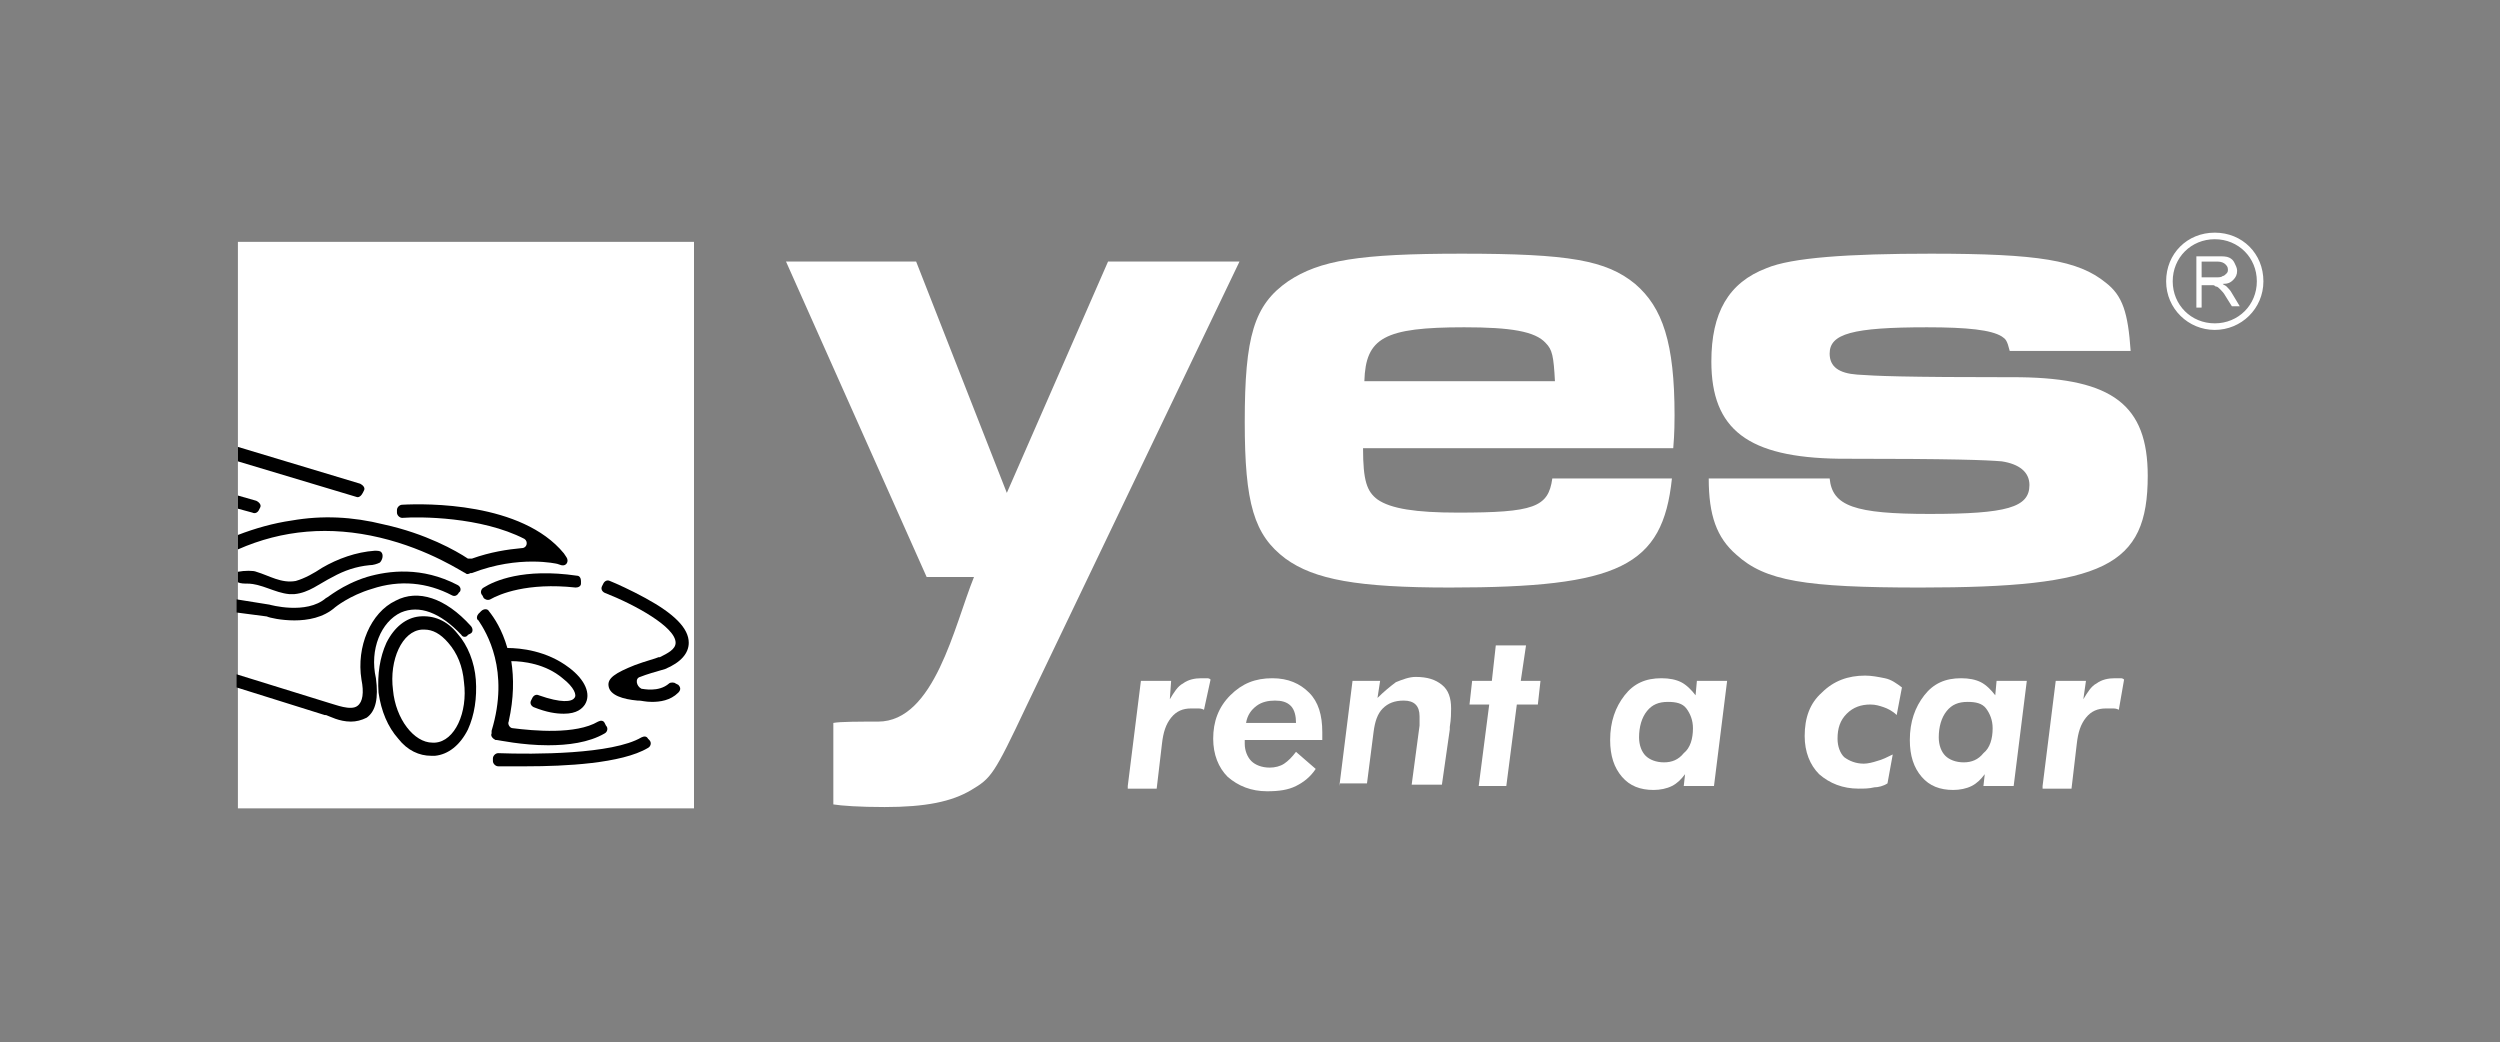
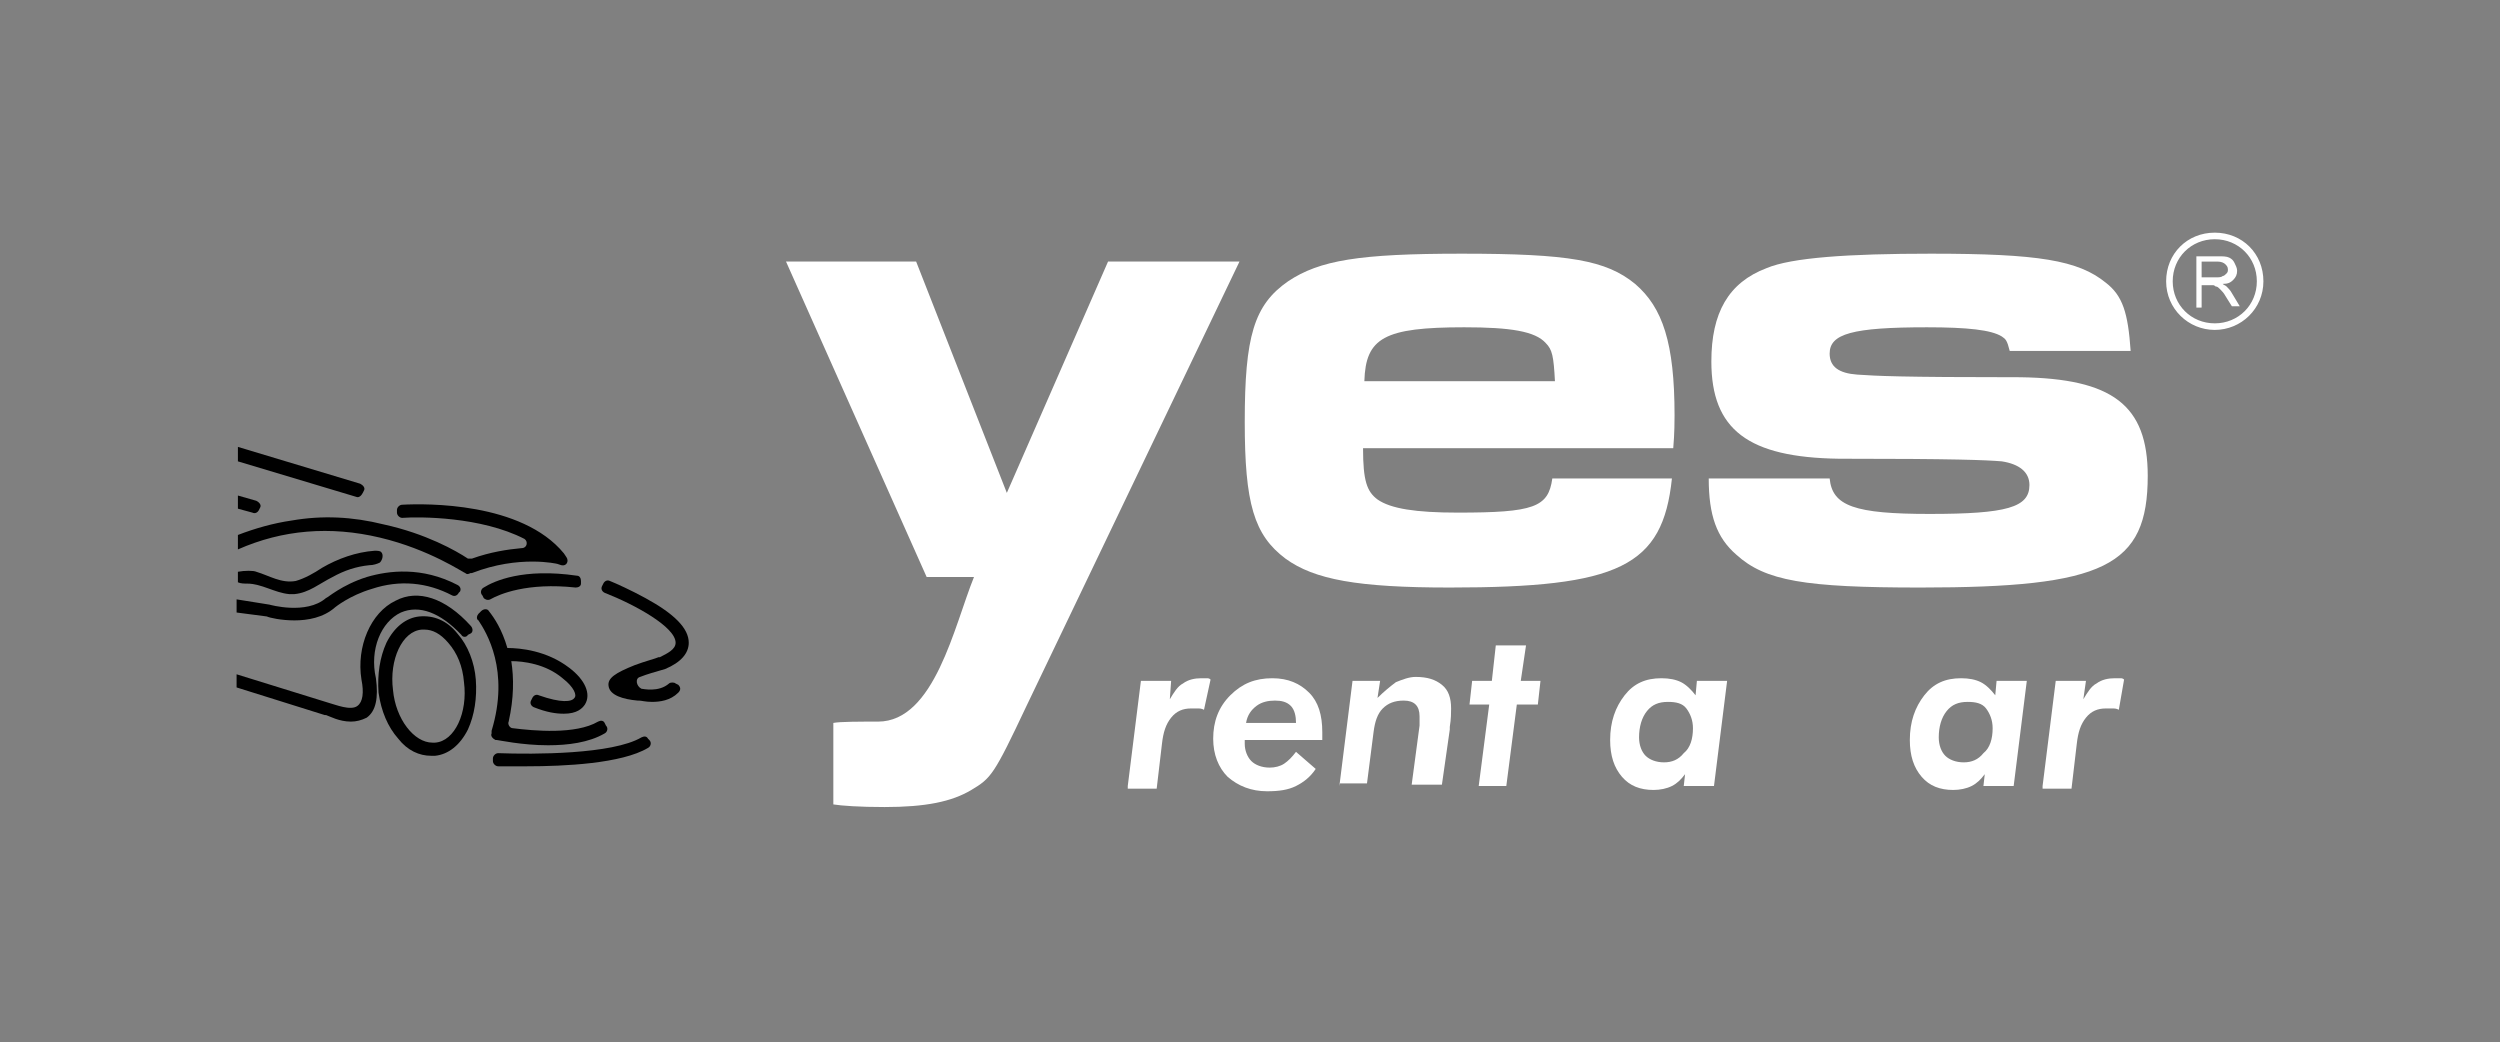
<svg xmlns="http://www.w3.org/2000/svg" version="1.1" id="Layer_1" x="0px" y="0px" viewBox="0 0 190.2 79.3" style="enable-background:new 0 0 190.2 79.3;" xml:space="preserve">
  <rect x="0" y="0" width="190.2" height="79.3" fill="#808080" stroke="none" />
  <style type="text/css">
	.st0{fill:#FFFFFF;}
	.st1{fill:#828383;}
	.st2{fill:#8C8B8B;}
	.st3{fill:#1E1C1C;}
	.st4{fill:#30302B;}
	.st5{fill:#121111;}
	.st6{fill:#383838;}
	.st7{clip-path:url(#SVGID_00000116937283888213541610000006910806358109741450_);}
	.st8{fill:#F68C1E;}
	.st9{fill:#F9A11B;}
	.st10{fill:#F06022;}
	.st11{fill:#FDBB11;}
	.st12{fill:#DDD9D8;}
	.st13{fill:#EDEBEB;}
	.st14{fill:#BBBABA;}
	.st15{fill:#231F20;}
	.st16{fill:#0C0C16;}
	.st17{fill:#323031;}
	.st18{fill:#404041;}
	.st19{fill:#575756;}
	.st20{fill:#AEAEAF;}
	.st21{clip-path:url(#SVGID_00000173149515325376206030000002831350423173568912_);fill:#FFFFFF;}
	.st22{clip-path:url(#SVGID_00000182493181680619798770000003662913871953299849_);fill:#FFFFFF;}
	.st23{clip-path:url(#SVGID_00000140006156016959942590000005477228392234944436_);fill:#FFFFFF;}
	.st24{clip-path:url(#SVGID_00000069389377105699877080000002581557875690840505_);fill:#FFFFFF;}
	.st25{clip-path:url(#SVGID_00000035493367857907321230000006364949558480479422_);fill:#FFFFFF;}
	.st26{clip-path:url(#SVGID_00000165204380735385934680000004354478553230269839_);fill:#FFFFFF;}
	.st27{clip-path:url(#SVGID_00000077306714217948423170000000927454968540465281_);fill:#FFFFFF;}
	.st28{clip-path:url(#SVGID_00000069370788391686965830000005419685763878620572_);fill:#FFFFFF;}
	.st29{clip-path:url(#SVGID_00000003091462253136625130000011665493061179883139_);fill:#FFFFFF;}
	.st30{clip-path:url(#SVGID_00000150792736465161964410000008108884099369039254_);fill:#FFFFFF;}
	.st31{clip-path:url(#SVGID_00000177485933424203444640000000295420905312095653_);fill:#FFFFFF;}
	.st32{clip-path:url(#SVGID_00000094601180668305576510000018302993013196463031_);fill:#FFFFFF;}
	.st33{clip-path:url(#SVGID_00000034059301986774603410000015324014817807288211_);fill:#FFFFFF;}
	.st34{clip-path:url(#SVGID_00000119080796322488428730000018299395705700382604_);fill:#FFFFFF;}
	.st35{clip-path:url(#SVGID_00000136401576725702235910000005747493305293994372_);fill:#FFFFFF;}
	.st36{clip-path:url(#SVGID_00000099642087688632155130000004977368870656514447_);fill:#FFFFFF;}
	.st37{clip-path:url(#SVGID_00000098206049401356491040000002142518584631339677_);fill:#FFFFFF;}
	.st38{clip-path:url(#SVGID_00000180343094440780275450000013420754277121270705_);fill:#FFFFFF;}
	.st39{clip-path:url(#SVGID_00000076598049672134665730000003528030582572914350_);fill:#FFFFFF;}
	.st40{clip-path:url(#SVGID_00000114050665403621500610000009787677832216838577_);fill:#FFFFFF;}
	.st41{clip-path:url(#SVGID_00000160884490121648403520000009250833220023786125_);fill:#FFFFFF;}
	.st42{clip-path:url(#SVGID_00000171711620745437293570000006077803811255802793_);fill:#FFFFFF;}
	.st43{clip-path:url(#SVGID_00000137101191408227169600000016281286465256711597_);fill:#FFFFFF;}
	.st44{clip-path:url(#SVGID_00000123422270939033242510000009741221735616001452_);fill:#FFFFFF;}
	.st45{clip-path:url(#SVGID_00000153673535950571840820000011068243952281033856_);fill:#FFFFFF;}
	.st46{clip-path:url(#SVGID_00000076598993564192916720000007780989261348850567_);fill:#FFFFFF;}
	.st47{clip-path:url(#SVGID_00000077295084811231316640000001102965289919173509_);fill:#FFFFFF;}
	.st48{clip-path:url(#SVGID_00000096737773337511930090000001397246742258899114_);fill:#FFFFFF;}
	.st49{clip-path:url(#SVGID_00000022523144512241463620000005990319530536973186_);fill:#FFFFFF;}
	.st50{clip-path:url(#SVGID_00000143580541329182888360000005223041318381530030_);fill:#FFFFFF;}
	.st51{clip-path:url(#SVGID_00000169558348518462716840000011938224713776579735_);fill:#FFFFFF;}
	.st52{clip-path:url(#SVGID_00000129909692614678312480000004809040758728334516_);fill:#FFFFFF;}
	.st53{clip-path:url(#SVGID_00000166671960505961924580000009841599040483825330_);fill:#FFFFFF;}
	.st54{clip-path:url(#SVGID_00000048496254389001587100000013181967429153268108_);fill:#FFFFFF;}
	.st55{clip-path:url(#SVGID_00000170963818058243563010000018116145362466792356_);fill:#FFFFFF;}
	.st56{clip-path:url(#SVGID_00000159457709128461061340000002442830417320845237_);fill:#FFFFFF;}
	.st57{clip-path:url(#SVGID_00000150099728720023736530000005695668341651336090_);fill:#FFFFFF;}
	.st58{clip-path:url(#SVGID_00000175323917550939924590000018012004833519246495_);fill:#FFFFFF;}
	.st59{clip-path:url(#SVGID_00000170963650828237530320000001468697140644196013_);fill:#FFFFFF;}
	.st60{clip-path:url(#SVGID_00000065061529544605361010000003727352671147685524_);fill:#FFFFFF;}
	.st61{clip-path:url(#SVGID_00000154398820319705664810000010946537387354099347_);fill:#FFFFFF;}
	.st62{clip-path:url(#SVGID_00000170963197502758488230000010659697706370873504_);fill:#FFFFFF;}
	.st63{clip-path:url(#SVGID_00000084522050393968479290000018279425525663217059_);fill:#FFFFFF;}
	.st64{clip-path:url(#SVGID_00000164504222153867564970000006856367531001777824_);fill:#FFFFFF;}
	.st65{clip-path:url(#SVGID_00000118363919869652020520000001568205126371584403_);fill:#FFFFFF;}
	.st66{clip-path:url(#SVGID_00000151540961708238423580000016233893421567440279_);fill:#FFFFFF;}
	.st67{clip-path:url(#SVGID_00000181053515156312946870000001759760504211444636_);fill:#FFFFFF;}
	.st68{clip-path:url(#SVGID_00000074440743315374829290000007663357770459988904_);fill:#FFFFFF;}
	.st69{clip-path:url(#SVGID_00000041987558653173660700000000792434789049564847_);fill:#FFFFFF;}
</style>
  <g>
    <g>
      <g>
-         <rect x="18.1" y="18.4" class="st0" width="34.7" height="43.1" />
        <g>
          <path class="st0" d="M85.8,59.8l1-8h2.3L89,53.2c0.3-0.5,0.6-1,1-1.2c0.4-0.3,0.9-0.4,1.4-0.4c0.1,0,0.3,0,0.4,0      c0.1,0,0.2,0,0.3,0.1L91.6,54c-0.2-0.1-0.3-0.1-0.5-0.1c-0.2,0-0.3,0-0.5,0c-0.6,0-1.1,0.2-1.5,0.7s-0.6,1.1-0.7,2l-0.4,3.4      H85.8z" />
          <path class="st0" d="M94.7,56.4v0.2c0,0.5,0.2,1,0.5,1.3c0.3,0.3,0.8,0.5,1.4,0.5c0.4,0,0.8-0.1,1.1-0.3      c0.3-0.2,0.6-0.5,0.9-0.9l1.5,1.3c-0.4,0.6-0.9,1-1.5,1.3c-0.6,0.3-1.3,0.4-2.2,0.4c-1.2,0-2.2-0.4-3-1.1      c-0.7-0.7-1.1-1.7-1.1-2.9c0-1.3,0.4-2.4,1.3-3.3c0.9-0.9,1.9-1.3,3.2-1.3c1.2,0,2.1,0.4,2.8,1.1c0.7,0.7,1,1.7,1,3      c0,0.1,0,0.3,0,0.6v0H94.7z M94.8,55h3.8c0-0.5-0.1-1-0.4-1.3c-0.3-0.3-0.7-0.4-1.2-0.4c-0.5,0-1,0.1-1.4,0.4      C95.2,54,94.9,54.4,94.8,55z" />
          <path class="st0" d="M101.9,59.8l1-8h2.1l-0.2,1.3c0.5-0.5,1-0.9,1.4-1.2c0.5-0.2,1-0.4,1.5-0.4c0.9,0,1.5,0.2,2,0.6      c0.5,0.4,0.7,1,0.7,1.8c0,0.3,0,0.8-0.1,1.4c0,0.1,0,0.1,0,0.2l-0.6,4.2h-2.3l0.6-4.5c0-0.2,0-0.3,0-0.4c0-0.1,0-0.2,0-0.3      c0-0.4-0.1-0.7-0.3-0.9c-0.2-0.2-0.5-0.3-0.9-0.3c-0.7,0-1.2,0.2-1.6,0.6c-0.4,0.4-0.6,1-0.7,1.8l-0.5,3.9H101.9z" />
          <path class="st0" d="M112.5,59.8l0.8-6.2h-1.5l0.2-1.8h1.5l0.3-2.7h2.3l-0.4,2.7h1.5l-0.2,1.8h-1.6l-0.8,6.2H112.5z" />
          <path class="st0" d="M130.4,59.8h-2.3l0.1-0.9c-0.3,0.4-0.6,0.7-1,0.9c-0.4,0.2-0.9,0.3-1.4,0.3c-1,0-1.8-0.3-2.4-1      c-0.6-0.7-0.9-1.6-0.9-2.8c0-1.4,0.4-2.5,1.1-3.4c0.7-0.9,1.6-1.3,2.8-1.3c0.6,0,1.1,0.1,1.5,0.3c0.4,0.2,0.8,0.6,1.1,1l0.1-1.1      h2.3L130.4,59.8z M128.8,55.4c0-0.6-0.2-1.1-0.5-1.5c-0.3-0.4-0.8-0.5-1.4-0.5c-0.7,0-1.2,0.2-1.6,0.7c-0.4,0.5-0.6,1.2-0.6,2      c0,0.6,0.2,1.1,0.5,1.4c0.3,0.3,0.8,0.5,1.4,0.5c0.6,0,1.1-0.2,1.5-0.7C128.6,56.9,128.8,56.2,128.8,55.4z" />
-           <path class="st0" d="M144.3,54.4c-0.3-0.3-0.7-0.5-1-0.6c-0.3-0.1-0.6-0.2-1-0.2c-0.7,0-1.3,0.2-1.8,0.7      c-0.5,0.5-0.7,1.1-0.7,1.9c0,0.6,0.2,1.1,0.5,1.4c0.4,0.3,0.9,0.5,1.5,0.5c0.3,0,0.7-0.1,1-0.2c0.4-0.1,0.8-0.3,1.2-0.5      l-0.4,2.2c-0.3,0.2-0.7,0.3-1,0.3c-0.4,0.1-0.8,0.1-1.2,0.1c-1.2,0-2.2-0.4-3-1.1c-0.7-0.7-1.1-1.7-1.1-2.9      c0-1.4,0.4-2.5,1.3-3.3c0.9-0.9,2-1.3,3.3-1.3c0.5,0,1,0.1,1.5,0.2c0.5,0.1,0.9,0.4,1.3,0.7L144.3,54.4z" />
          <path class="st0" d="M153.2,59.8h-2.3l0.1-0.9c-0.3,0.4-0.6,0.7-1,0.9c-0.4,0.2-0.9,0.3-1.4,0.3c-1,0-1.8-0.3-2.4-1      c-0.6-0.7-0.9-1.6-0.9-2.8c0-1.4,0.4-2.5,1.1-3.4c0.7-0.9,1.6-1.3,2.8-1.3c0.6,0,1.1,0.1,1.5,0.3c0.4,0.2,0.8,0.6,1.1,1l0.1-1.1      h2.3L153.2,59.8z M151.6,55.4c0-0.6-0.2-1.1-0.5-1.5c-0.3-0.4-0.8-0.5-1.4-0.5c-0.7,0-1.2,0.2-1.6,0.7c-0.4,0.5-0.6,1.2-0.6,2      c0,0.6,0.2,1.1,0.5,1.4c0.3,0.3,0.8,0.5,1.4,0.5c0.6,0,1.1-0.2,1.5-0.7C151.4,56.9,151.6,56.2,151.6,55.4z" />
          <path class="st0" d="M155.4,59.8l1-8h2.3l-0.2,1.4c0.3-0.5,0.6-1,1-1.2c0.4-0.3,0.9-0.4,1.4-0.4c0.1,0,0.3,0,0.4,0      c0.1,0,0.2,0,0.3,0.1l-0.4,2.3c-0.2-0.1-0.3-0.1-0.5-0.1s-0.3,0-0.5,0c-0.6,0-1.1,0.2-1.5,0.7s-0.6,1.1-0.7,2l-0.4,3.4H155.4z" />
        </g>
        <g>
          <path class="st0" d="M69.7,19.9l6.9,17.6l7.7-17.6h10L78.1,53.7c-2.5,5.3-2.7,5.5-4.2,6.4c-1.5,0.9-3.5,1.3-6.6,1.3      c-1.9,0-3.3-0.1-3.9-0.2v-6.2c0.5-0.1,2-0.1,3.4-0.1c4.3,0,5.8-7.3,7.3-11h-3.6L59.8,19.9H69.7z" />
          <path class="st0" d="M127.2,36.4c-0.7,6.7-4,8.3-16.9,8.3c-7,0-10.3-0.6-12.5-2.2c-2.4-1.8-3.1-4.2-3.1-10.4      c0-6.5,0.7-8.9,3.3-10.7c2.4-1.6,5.4-2.1,13.2-2.1c8.2,0,11,0.5,13.2,2.3c2.1,1.8,3,4.5,3,10c0,0.3,0,1.4-0.1,2.5h-23.6      c0,2.5,0.3,3.3,1.1,3.9c1,0.7,2.9,1,6.1,1c5.8,0,6.9-0.4,7.2-2.6H127.2z M118.3,29c-0.1-1.9-0.2-2.4-0.7-2.9      c-0.8-0.9-2.7-1.2-6.2-1.2c-6.1,0-7.5,0.8-7.6,4.1H118.3z" />
          <path class="st0" d="M139.2,36.4c0.2,2.1,1.9,2.7,7.6,2.7c5.9,0,7.6-0.5,7.6-2.2c0-1-0.8-1.6-2.1-1.8c-1.2-0.1-3.5-0.2-12.4-0.2      c-6.9-0.1-9.7-2.2-9.7-7.4c0-3.7,1.3-6,4.2-7.1c1.9-0.8,6.2-1.1,12.5-1.1c8.2,0,11.2,0.5,13.3,2.2c1.3,1,1.7,2.3,1.9,5.2h-9.2      c-0.2-0.8-0.3-0.9-0.6-1.1c-0.8-0.5-2.6-0.7-5.7-0.7c-5.7,0-7.4,0.5-7.4,2c0,1,0.7,1.5,2.1,1.6c1.5,0.1,3.1,0.2,12.4,0.2      c7,0.1,9.7,2.1,9.7,7.5c0,6.9-3.3,8.5-17.3,8.5c-8.8,0-11.8-0.5-14-2.5c-1.5-1.3-2.1-3-2.1-5.8H139.2z" />
        </g>
      </g>
      <g>
        <g>
          <path class="st0" d="M167.1,23.2v-3.7h1.7c0.3,0,0.6,0,0.8,0.1c0.2,0.1,0.3,0.2,0.4,0.4c0.1,0.2,0.2,0.4,0.2,0.6      c0,0.3-0.1,0.5-0.3,0.7s-0.4,0.3-0.8,0.3c0.1,0.1,0.2,0.1,0.3,0.2c0.1,0.1,0.3,0.3,0.4,0.5l0.6,1h-0.6l-0.5-0.8      c-0.1-0.2-0.3-0.4-0.4-0.5c-0.1-0.1-0.2-0.2-0.3-0.2s-0.1-0.1-0.2-0.1c-0.1,0-0.1,0-0.3,0h-0.6v1.7H167.1z M167.5,21.1h1.1      c0.2,0,0.4,0,0.5-0.1c0.1,0,0.2-0.1,0.3-0.2s0.1-0.2,0.1-0.3c0-0.2-0.1-0.3-0.2-0.4s-0.3-0.2-0.6-0.2h-1.2V21.1z" />
        </g>
        <path class="st0" d="M168.5,25.1c-2,0-3.7-1.6-3.7-3.7s1.6-3.7,3.7-3.7s3.7,1.6,3.7,3.7S170.5,25.1,168.5,25.1z M168.5,18.2     c-1.8,0-3.2,1.4-3.2,3.2c0,1.8,1.4,3.2,3.2,3.2c1.8,0,3.2-1.4,3.2-3.2C171.7,19.6,170.3,18.2,168.5,18.2z" />
      </g>
      <g>
        <path d="M36.8,44.7c-0.2,0.1-0.3,0.4-0.1,0.6l0.1,0.2c0.1,0.1,0.3,0.2,0.5,0.1c0.7-0.4,2.8-1.3,6.5-0.9c0.2,0,0.4-0.1,0.4-0.3     l0-0.2c0-0.2-0.1-0.4-0.3-0.4C39.8,43.2,37.6,44.2,36.8,44.7z" />
        <path d="M18.1,35.1l9,2.7c0.2,0.1,0.4-0.1,0.5-0.3l0.1-0.2c0.1-0.2-0.1-0.4-0.3-0.5l-9.3-2.8V35.1z" />
        <path d="M19.7,38.8l0.1-0.2c0.1-0.2-0.1-0.4-0.3-0.5l-1.4-0.4v1l1.1,0.3C19.4,39.1,19.6,39,19.7,38.8z" />
        <path d="M39.7,41.7c-1.1,0.1-2.4,0.3-3.8,0.8c-0.1,0-0.2,0-0.3,0c-0.9-0.6-3.2-1.9-6.4-2.6c-2.4-0.6-4.7-0.7-7-0.3     c-1.4,0.2-2.8,0.6-4.1,1.1v1.1c3.4-1.5,7-1.8,10.8-0.9c3.8,0.9,6.4,2.7,6.5,2.7l0,0c0.1,0.1,0.2,0.1,0.4,0l0.1,0     c3.6-1.4,6.5-0.7,6.5-0.7l0.3,0.1c0.4,0.1,0.6-0.3,0.4-0.6l-0.2-0.3c-3.2-3.9-10.5-3.8-12.3-3.7c-0.2,0-0.4,0.2-0.4,0.4l0,0.2     c0,0.2,0.2,0.4,0.4,0.4c1.3-0.1,6-0.1,9.3,1.6C40.2,41.2,40.1,41.7,39.7,41.7z" />
        <path d="M22,45.2c0.1,0,0.3,0,0.4,0c1.1-0.1,1.9-0.8,2.9-1.3c0.9-0.5,1.8-0.8,2.8-0.9c0.3,0,0.6-0.1,0.8-0.2     c0.2-0.2,0.3-0.6,0.1-0.8c-0.1-0.1-0.3-0.1-0.5-0.1c-1.4,0.1-2.8,0.6-4,1.3c-0.6,0.4-1.3,0.8-2,1c-1.1,0.2-2-0.4-3-0.7     c-0.2-0.1-0.9-0.1-1.4,0v0.8c0.2,0.1,0.5,0.1,0.7,0.1C19.9,44.4,20.9,45.1,22,45.2z" />
        <path d="M20.3,46.9c0.2,0.1,1.1,0.3,2.1,0.3c1,0,2.2-0.2,3.1-1c0,0,1.1-0.9,2.8-1.4c2.1-0.7,4.2-0.5,6.1,0.5     c0.2,0.1,0.4,0,0.5-0.2L35,45c0.1-0.2,0-0.4-0.2-0.5c-2.7-1.4-5.2-1.1-6.9-0.6c-1.9,0.6-3,1.6-3.1,1.6c-1.5,1.3-4.3,0.5-4.3,0.5     l0,0l-2.5-0.4v1L20.3,46.9C20.3,46.9,20.3,46.9,20.3,46.9z" />
        <path d="M48.7,51.5c0.5-0.2,1.2-0.4,1.9-0.6l0,0l0,0c1.2-0.5,1.8-1.2,1.8-2c0-1.1-1.1-2.2-3.3-3.4c-1.1-0.6-2.2-1.1-2.7-1.3     c-0.2-0.1-0.4,0-0.5,0.2l-0.1,0.2c-0.1,0.2,0,0.4,0.2,0.5c2.3,0.9,5.4,2.6,5.4,3.8c0,0.5-0.6,0.8-1.2,1.1c0,0,0,0-0.1,0     c-0.2,0.1-1,0.3-1.8,0.6c-1.5,0.6-2.1,1-2,1.6c0.1,0.7,1.1,1,2.2,1.1c0,0,0,0,0.1,0c0.2,0,0.5,0.1,1,0.1c0.6,0,1.4-0.1,2-0.7     c0.2-0.2,0.2-0.4,0-0.6l-0.2-0.1c-0.1-0.1-0.4-0.1-0.5,0c-0.8,0.7-2,0.4-2.1,0.4l0,0l0,0c0,0,0,0,0,0     C48.4,52.2,48.3,51.6,48.7,51.5z" />
        <path d="M30.5,46.6c1.4-0.6,3,0,4.6,1.7c0.1,0.2,0.4,0.2,0.5,0l0.2-0.1c0.2-0.1,0.2-0.4,0-0.6c-1.9-2.1-4-2.8-5.7-1.9     c-1.9,0.9-3,3.5-2.6,6c0.2,1,0.1,1.7-0.3,2c-0.5,0.4-1.7-0.1-2.1-0.2l0,0l-7.1-2.2v1l6.7,2.1c0,0,0,0,0.1,0     c0.3,0.1,1,0.5,1.9,0.5c0.4,0,0.8-0.1,1.2-0.3c0.7-0.5,0.9-1.5,0.7-3C28.1,49.4,29,47.3,30.5,46.6z" />
        <path d="M49.3,56.2c-0.1-0.2-0.3-0.2-0.5-0.1c-2.2,1.3-8.2,1.3-10.9,1.2c-0.2,0-0.4,0.2-0.4,0.4l0,0.2c0,0.2,0.2,0.4,0.4,0.4     c0.5,0,1.3,0,2.2,0c2.8,0,7.2-0.2,9.2-1.4c0.2-0.1,0.3-0.4,0.1-0.6L49.3,56.2z" />
        <path d="M34.8,48.2c-0.8-1-1.8-1.4-2.9-1.3c-1,0.1-1.9,0.8-2.5,2c-0.5,1.1-0.7,2.4-0.6,3.8c0.2,1.4,0.7,2.6,1.5,3.5     c0.7,0.9,1.6,1.3,2.5,1.3c0.1,0,0.2,0,0.3,0c1-0.1,1.9-0.8,2.5-2c0.5-1.1,0.7-2.4,0.6-3.8C36.1,50.4,35.6,49.1,34.8,48.2z      M33.1,56.5c-0.1,0-0.1,0-0.2,0c-1.4,0-2.8-1.8-3-4c-0.3-2.3,0.7-4.5,2.2-4.6c0.1,0,0.1,0,0.2,0c0.6,0,1.2,0.3,1.8,1     c0.7,0.8,1.1,1.8,1.2,3C35.6,54.2,34.6,56.4,33.1,56.5z" />
        <path d="M37.4,55.8c-0.1,0.2,0.1,0.4,0.3,0.5l0.1,0c0.1,0,1.9,0.4,3.9,0.4c1.5,0,3.1-0.2,4.3-0.9c0.2-0.1,0.3-0.4,0.1-0.6L46,55     c-0.1-0.2-0.3-0.2-0.5-0.1c-1.7,1-4.9,0.7-6.5,0.5c-0.2,0-0.4-0.3-0.3-0.5c0.4-1.8,0.4-3.3,0.2-4.6c0.9,0,2.6,0.2,3.9,1.3     c0.9,0.7,1.1,1.3,0.9,1.5c-0.2,0.3-1,0.4-2.7-0.2c-0.2-0.1-0.4,0-0.5,0.2l-0.1,0.2c-0.1,0.2,0,0.4,0.2,0.5c1,0.4,1.7,0.5,2.3,0.5     c1,0,1.4-0.4,1.6-0.7c0.5-0.8,0-1.9-1.2-2.8c-1.7-1.3-3.7-1.5-4.7-1.5c-0.4-1.4-1-2.3-1.4-2.8c-0.1-0.2-0.4-0.2-0.6,0l-0.2,0.2     c-0.1,0.1-0.2,0.4,0,0.5c0.6,0.9,2.4,3.8,1,8.4L37.4,55.8z" />
      </g>
    </g>
  </g>
</svg>